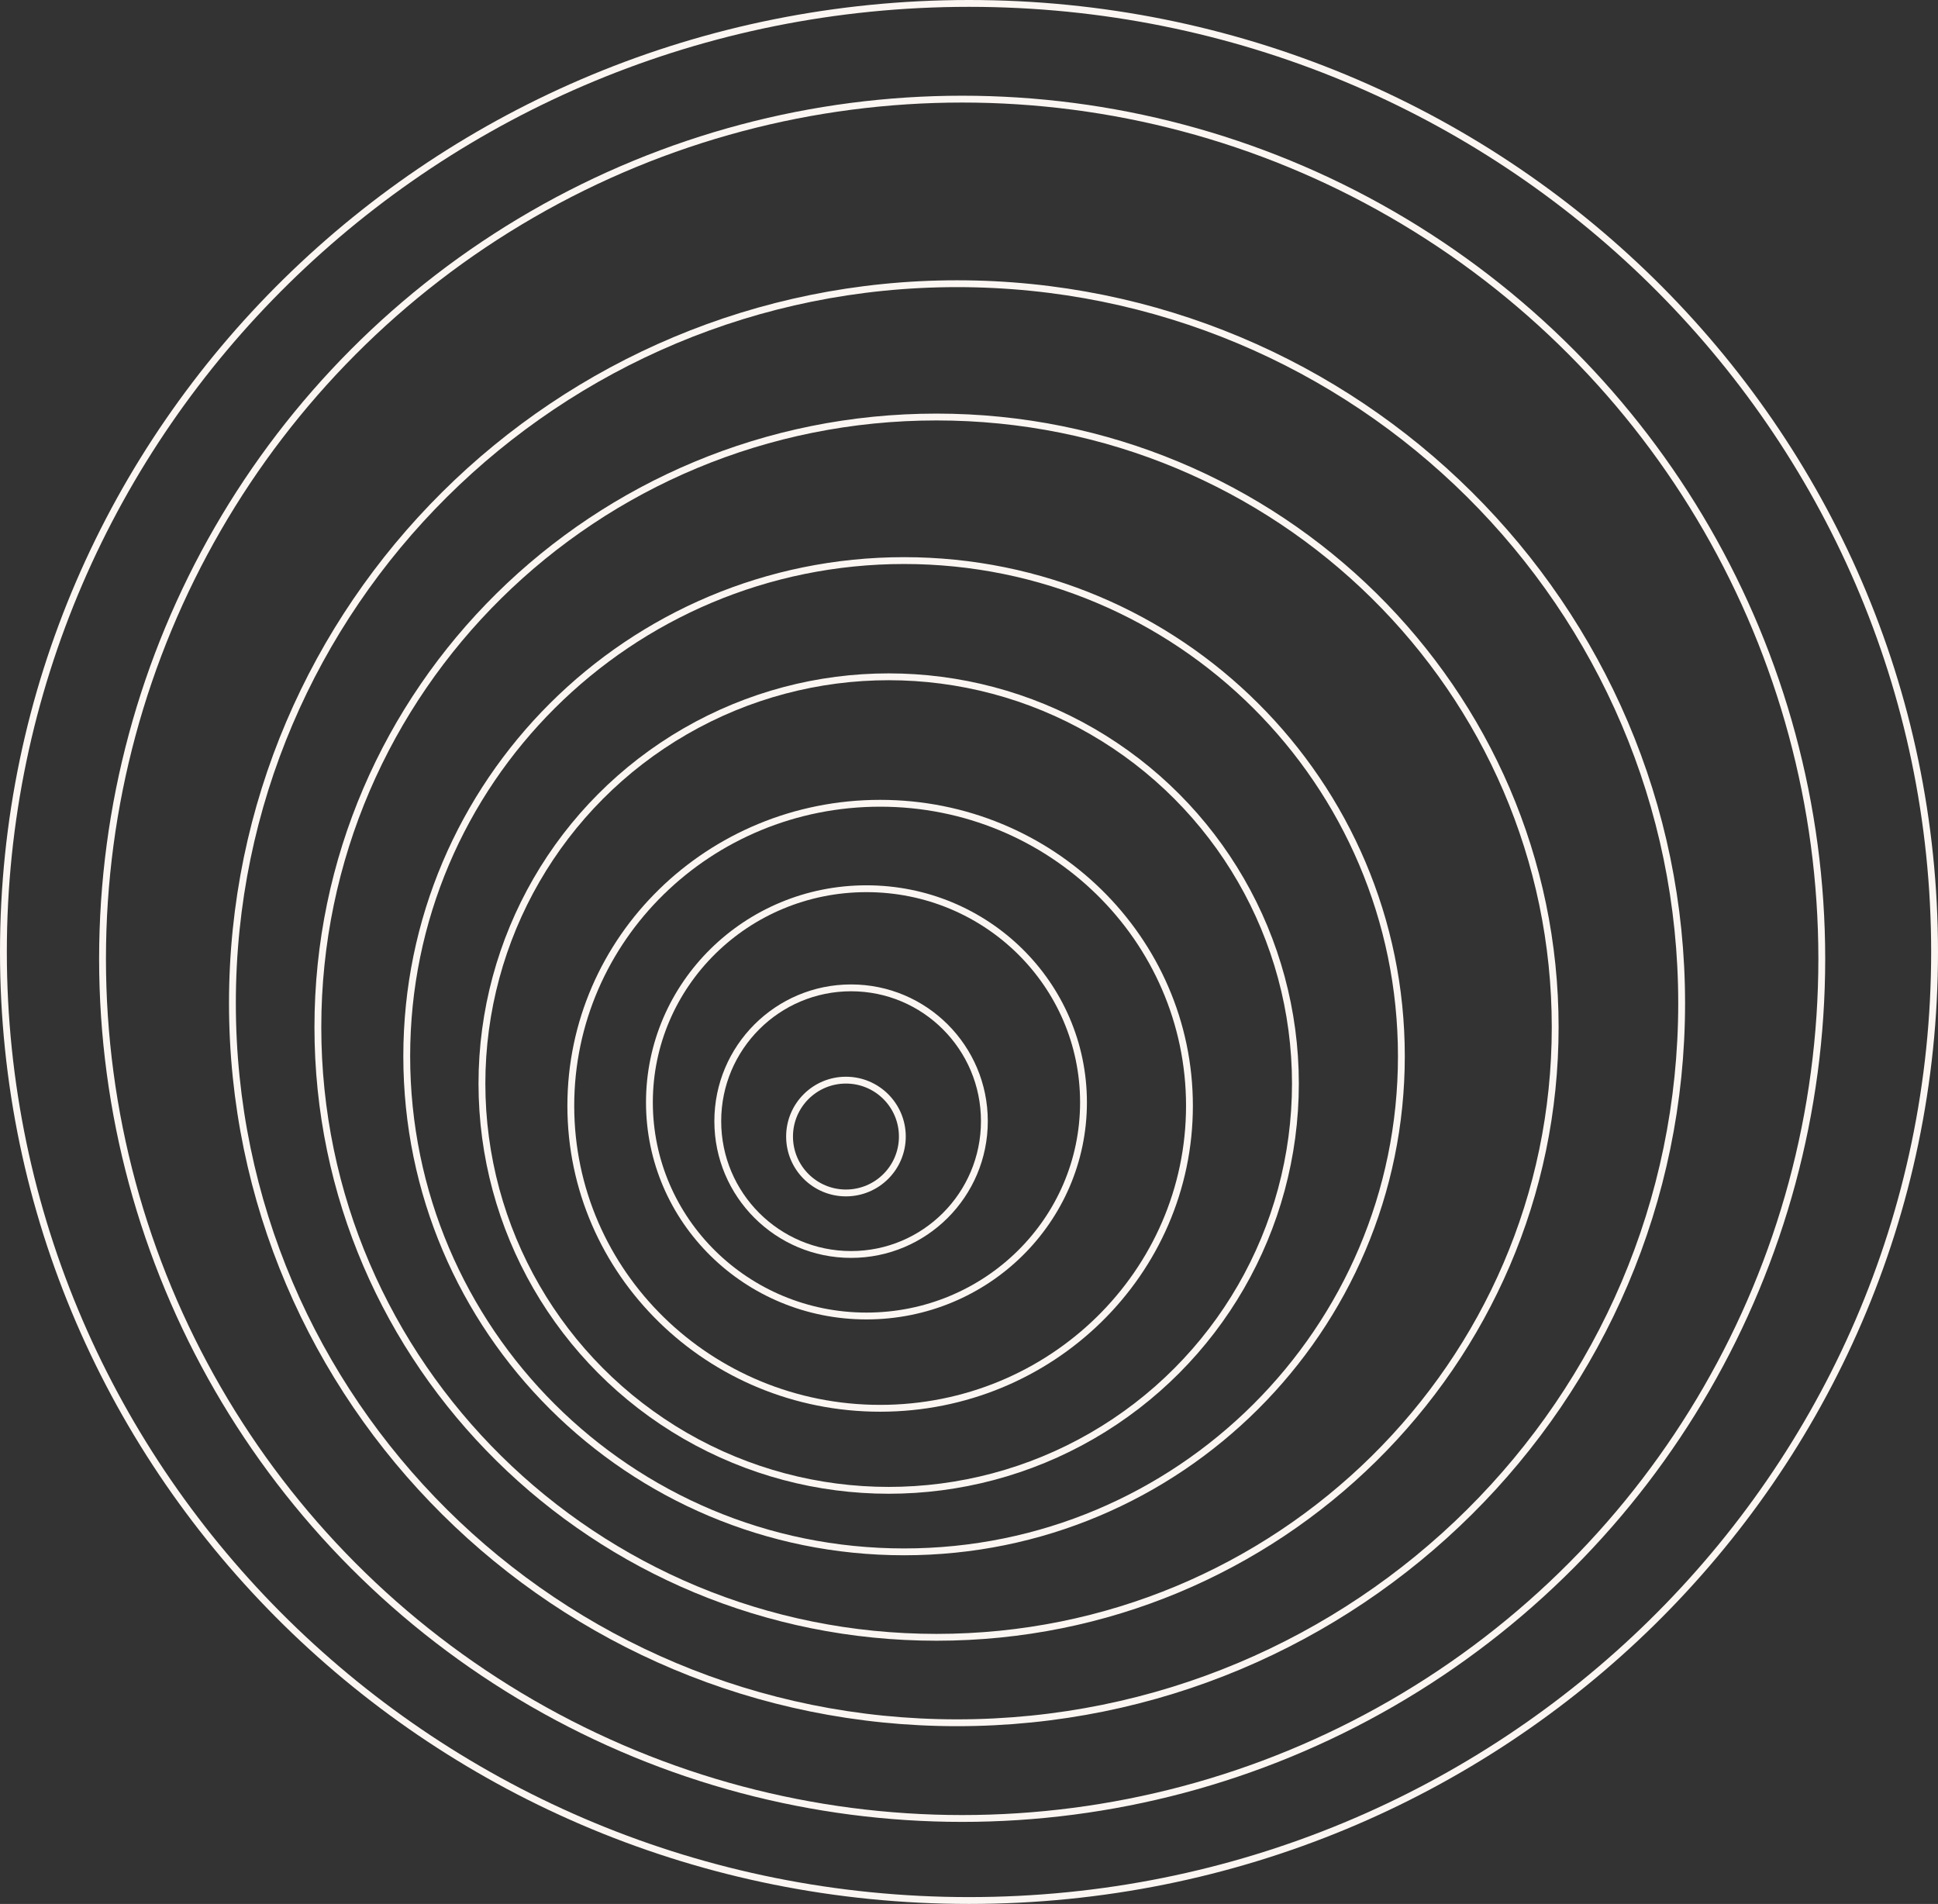
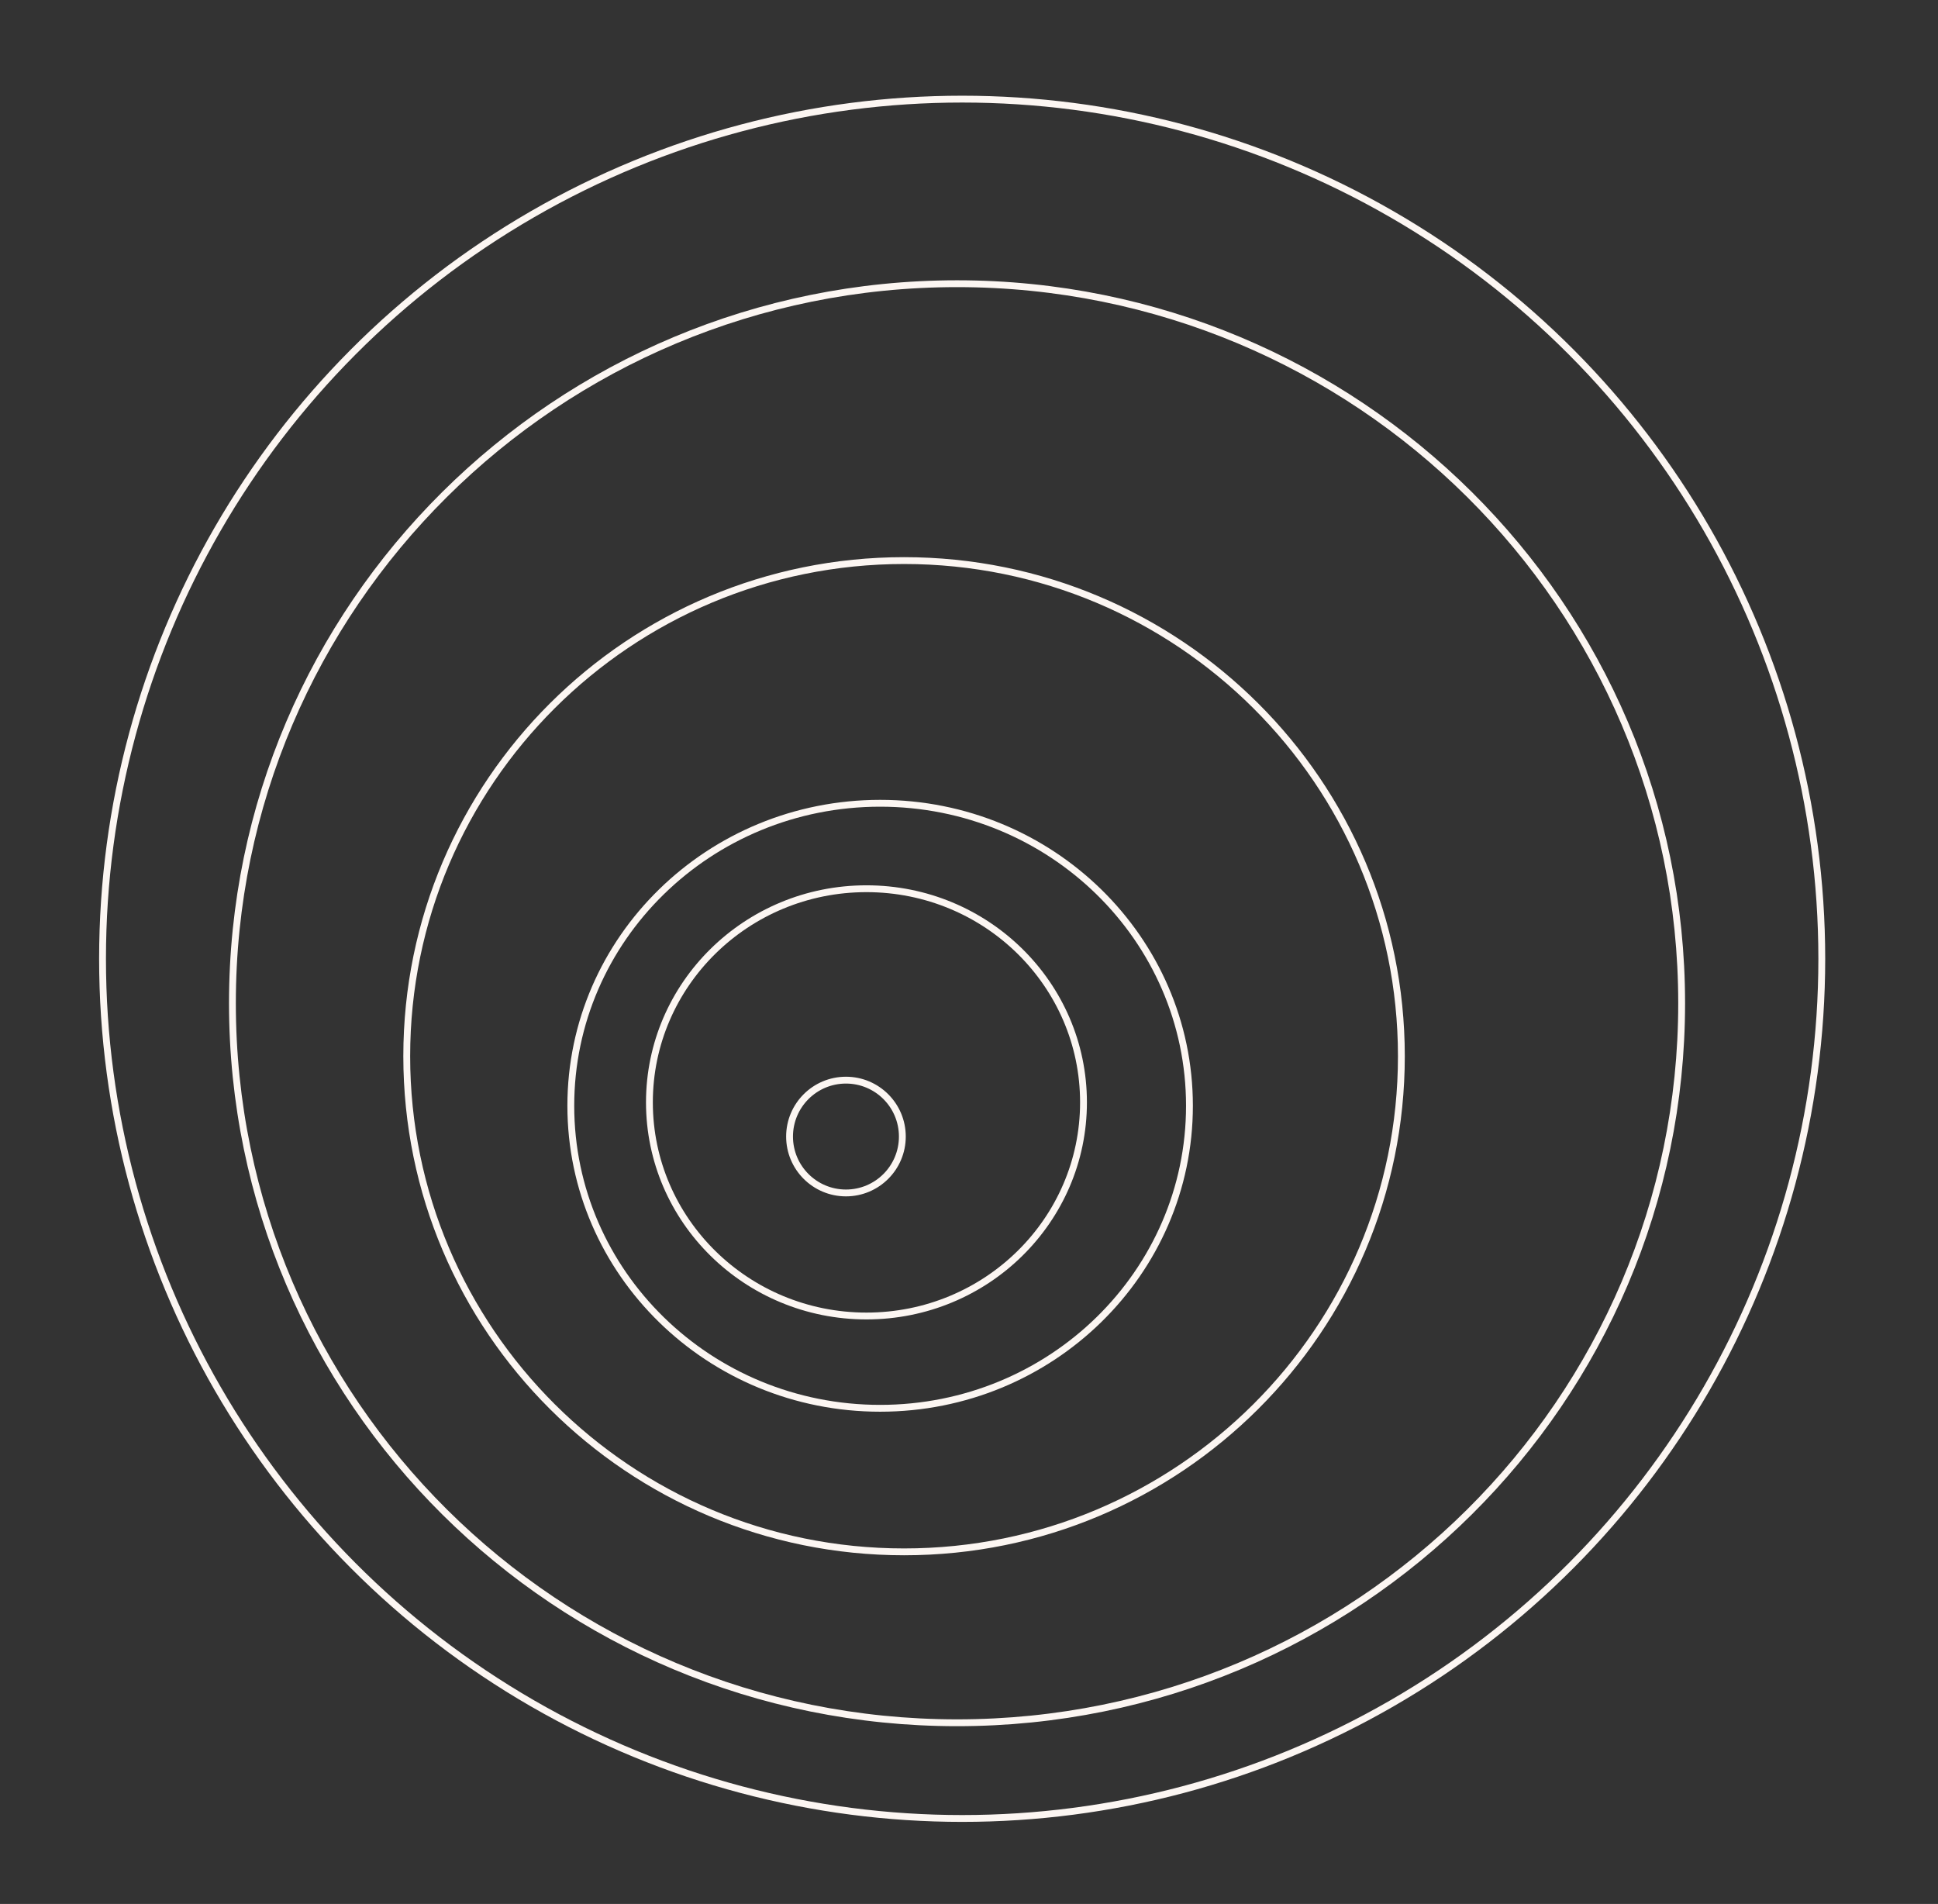
<svg xmlns="http://www.w3.org/2000/svg" width="567" height="557" viewBox="0 0 567 557" fill="none">
  <rect x="0" y="0" width="567" height="557" fill="#333333" stroke="none" />
  <circle cx="247.5" cy="332.5" r="16.5" stroke="#FCF6F2" stroke-width="2" />
-   <circle cx="249" cy="328" r="39" stroke="#FCF6F2" stroke-width="2" />
  <path d="M317 322.5C317 357.003 288.585 385 253.5 385C218.415 385 190 357.003 190 322.5C190 287.997 218.415 260 253.5 260C288.585 260 317 287.997 317 322.5Z" stroke="#FCF6F2" stroke-width="2" />
  <path d="M348 323.5C348 372.356 307.503 412 257.5 412C207.497 412 167 372.356 167 323.5C167 274.644 207.497 235 257.5 235C307.503 235 348 274.644 348 323.5Z" stroke="#FCF6F2" stroke-width="2" />
-   <circle cx="260" cy="317" r="119" stroke="#FCF6F2" stroke-width="2" />
  <path d="M410 309C410 389.078 344.861 454 264.5 454C184.139 454 119 389.078 119 309C119 228.922 184.139 164 264.5 164C344.861 164 410 228.922 410 309Z" stroke="#FCF6F2" stroke-width="2" />
-   <path d="M455 300.5C455 399.07 373.977 479 274 479C174.023 479 93 399.07 93 300.5C93 201.93 174.023 122 274 122C373.977 122 455 201.93 455 300.5Z" stroke="#FCF6F2" stroke-width="2" />
  <path d="M492 293.5C492 409.749 397.091 504 280 504C162.909 504 68 409.749 68 293.5C68 177.251 162.909 83 280 83C397.091 83 492 177.251 492 293.5Z" stroke="#FCF6F2" stroke-width="2" />
  <circle cx="281.5" cy="280.5" r="251.5" stroke="#FCF6F2" stroke-width="2" />
-   <path d="M566 278.5C566 431.742 439.537 556 283.5 556C127.463 556 1 431.742 1 278.5C1 125.258 127.463 1 283.5 1C439.537 1 566 125.258 566 278.5Z" stroke="#FCF6F2" stroke-width="2" />
</svg>